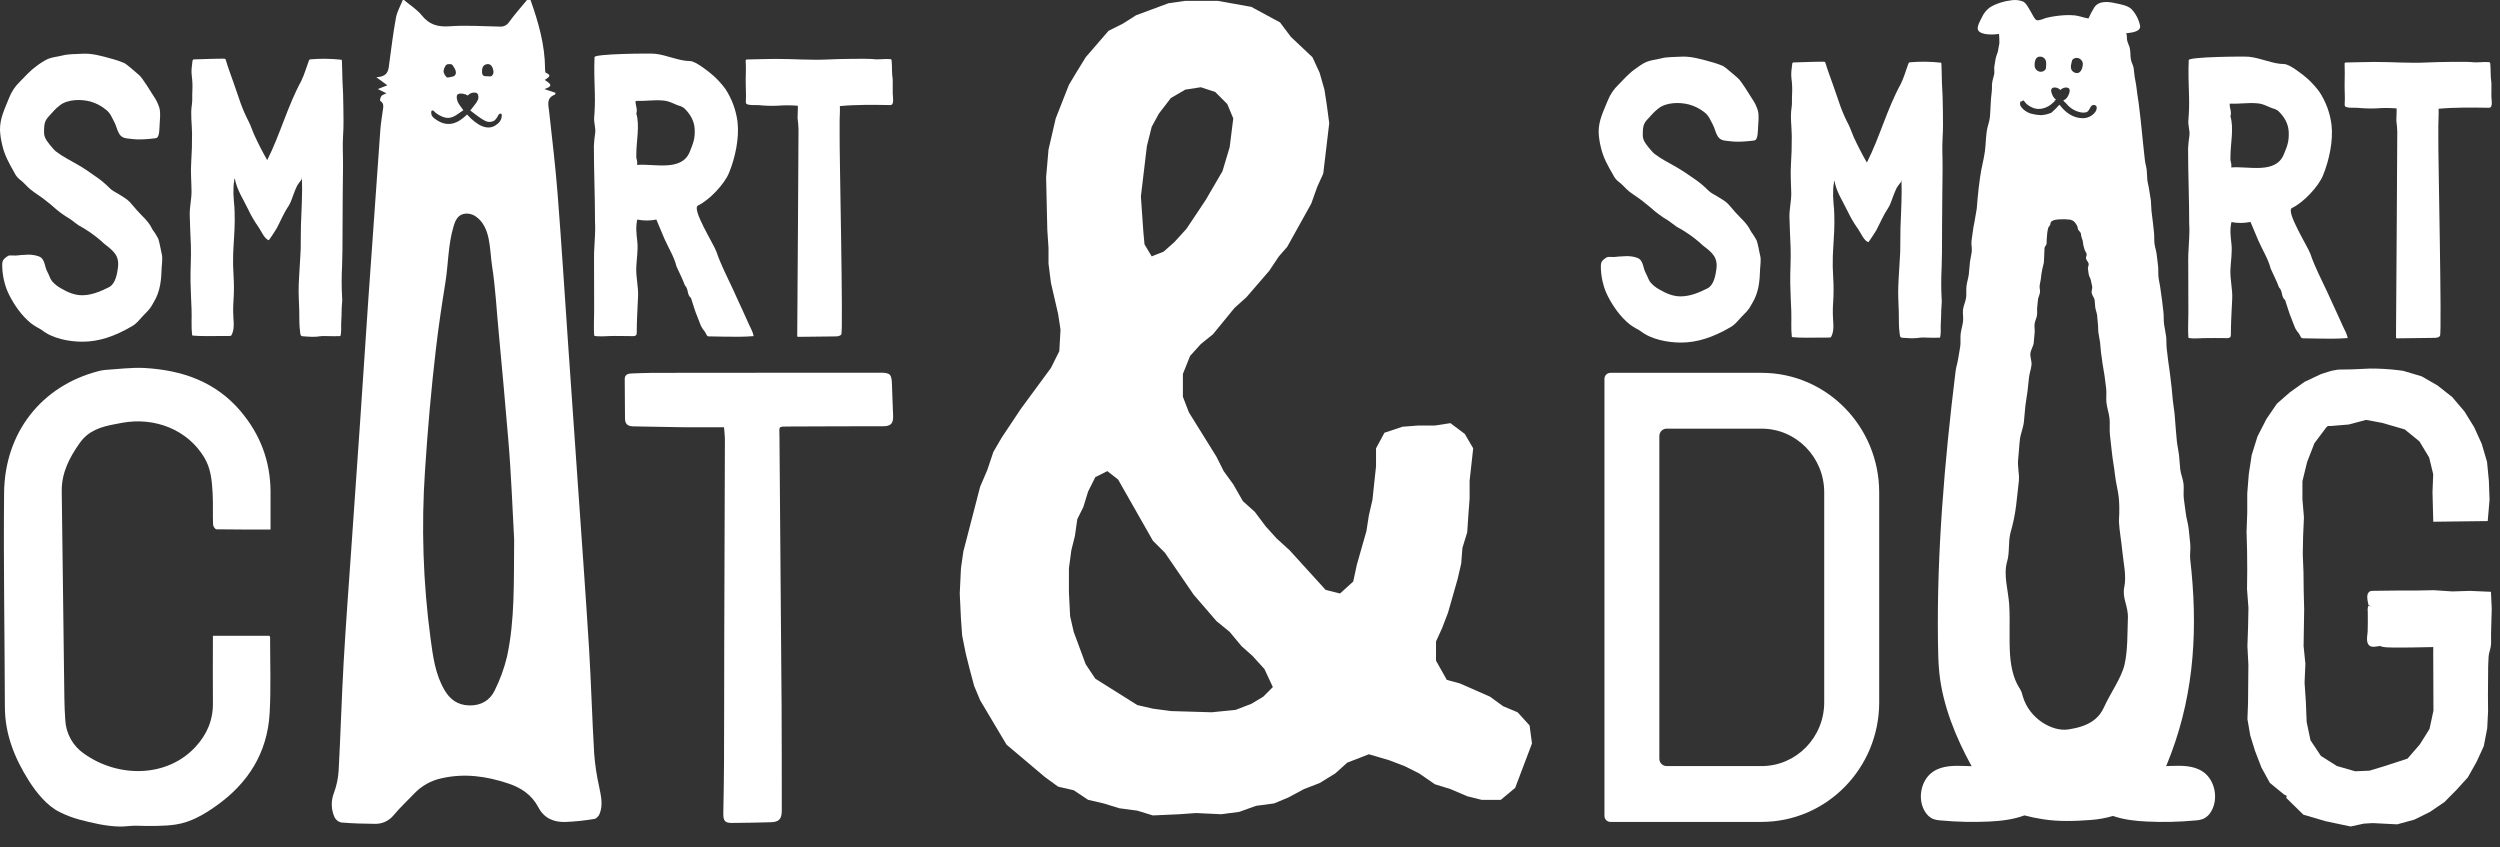
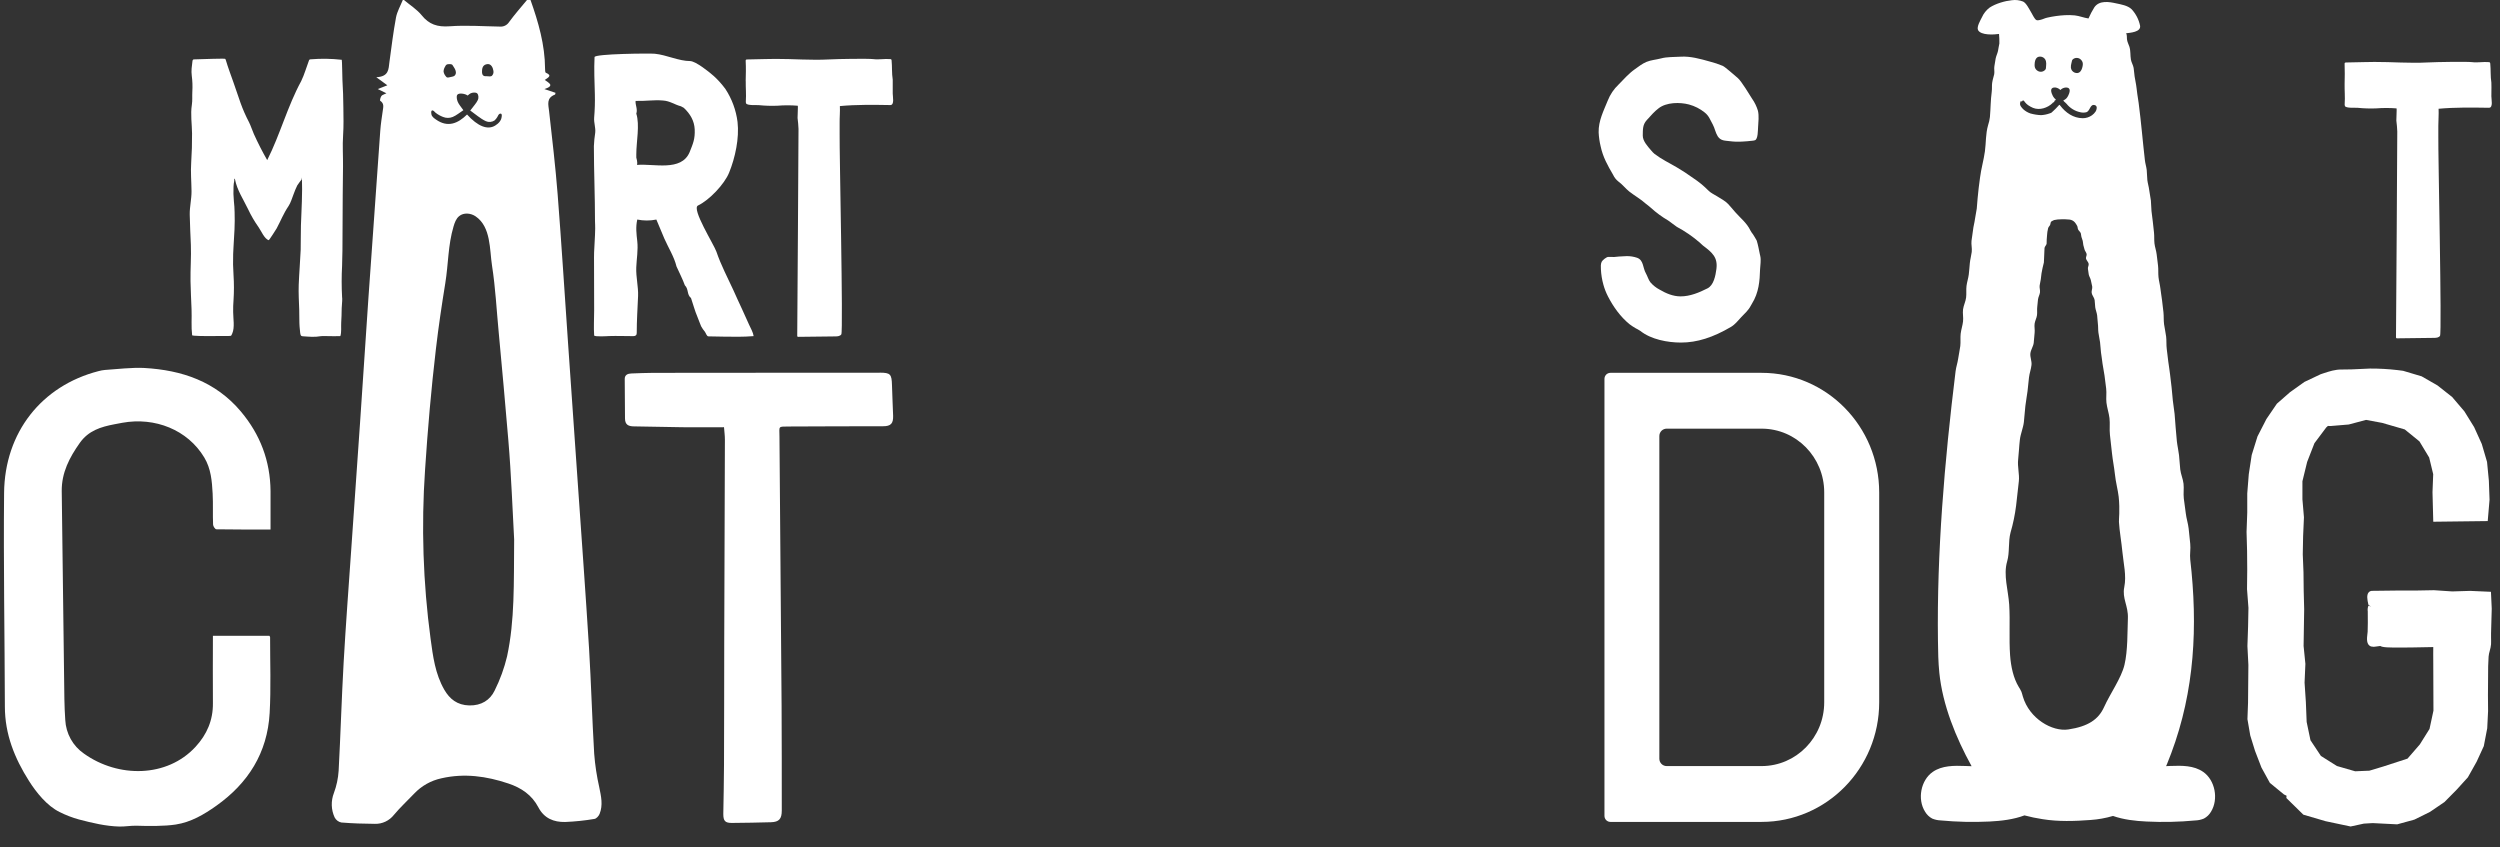
<svg xmlns="http://www.w3.org/2000/svg" width="121" height="41" viewBox="0 0 121 41" fill="none">
  <rect x="0" y="0" width="121" height="41" fill="#333333" stroke="none" />
  <path d="M78.074 8.46C78.132 8.586 78.218 8.696 78.326 8.782C78.515 8.915 78.672 9.124 78.856 9.27C79.121 9.478 79.409 9.634 79.663 9.864C79.77 9.938 79.842 10.012 79.896 10.052C80.157 10.29 80.442 10.499 80.746 10.677C80.889 10.771 81.017 10.886 81.16 10.98C81.554 11.191 81.924 11.444 82.263 11.737C82.316 11.793 82.37 11.831 82.424 11.885C82.875 12.226 83.147 12.454 83.074 13.021C83.033 13.338 82.945 13.805 82.642 13.957C82.238 14.161 81.799 14.345 81.341 14.345C80.977 14.345 80.639 14.202 80.326 14.018C80.157 13.93 80.007 13.811 79.882 13.667C79.778 13.535 79.742 13.37 79.661 13.229C79.508 12.966 79.557 12.592 79.237 12.477C79.077 12.422 78.908 12.395 78.739 12.396C78.612 12.396 78.486 12.416 78.36 12.416C78.204 12.44 78.047 12.446 77.89 12.434H77.838C77.757 12.434 77.558 12.592 77.521 12.67C77.468 12.779 77.479 12.921 77.484 13.041C77.497 13.29 77.537 13.538 77.604 13.778C77.658 13.975 77.733 14.166 77.826 14.347C78.086 14.852 78.43 15.334 78.868 15.691C78.96 15.76 79.056 15.824 79.156 15.882C79.237 15.922 79.316 15.967 79.392 16.016C79.91 16.431 80.718 16.58 81.36 16.58C82.137 16.58 82.912 16.333 83.779 15.822C83.979 15.704 84.121 15.517 84.278 15.348C84.45 15.163 84.613 15.034 84.736 14.8C84.75 14.767 84.768 14.735 84.79 14.706C85.133 14.157 85.17 13.592 85.187 13.041C85.195 12.818 85.245 12.595 85.195 12.382C85.188 12.355 85.183 12.329 85.177 12.307C85.129 12.084 85.094 11.862 85.025 11.644C84.971 11.531 84.898 11.435 84.845 11.341C84.796 11.282 84.754 11.219 84.718 11.152C84.548 10.794 84.244 10.561 83.988 10.271C83.873 10.14 83.755 9.994 83.639 9.871C83.499 9.723 83.288 9.615 83.116 9.506C82.975 9.415 82.794 9.339 82.679 9.215C82.457 8.991 82.212 8.79 81.948 8.617C81.687 8.43 81.42 8.251 81.143 8.091C80.786 7.884 80.412 7.703 80.081 7.45C80.024 7.402 79.971 7.349 79.924 7.29C79.762 7.099 79.505 6.833 79.51 6.557C79.516 6.255 79.5 6.037 79.707 5.809C79.806 5.702 79.904 5.594 80.003 5.487C80.086 5.4 80.176 5.32 80.271 5.246C80.649 4.945 81.306 4.941 81.746 5.057C82.024 5.132 82.284 5.264 82.509 5.446C82.715 5.61 82.77 5.795 82.898 6.025C82.997 6.206 83.027 6.421 83.138 6.596C83.286 6.823 83.484 6.802 83.73 6.834C84.099 6.884 84.484 6.849 84.856 6.807C84.885 6.805 84.915 6.798 84.943 6.787C85.091 6.726 85.079 6.3 85.091 6.16C85.105 5.907 85.143 5.61 85.084 5.36C85.021 5.149 84.923 4.95 84.796 4.77C84.694 4.611 84.278 3.915 84.11 3.778C83.963 3.656 83.51 3.248 83.381 3.188C83.179 3.103 82.97 3.034 82.758 2.98C82.306 2.853 81.812 2.712 81.341 2.744C81.028 2.766 80.699 2.744 80.39 2.828C80.168 2.887 79.899 2.907 79.688 2.996C79.477 3.085 79.304 3.226 79.126 3.351C78.836 3.555 78.586 3.84 78.337 4.094C78.11 4.309 77.933 4.571 77.818 4.862C77.615 5.365 77.364 5.841 77.374 6.405C77.385 6.632 77.417 6.857 77.47 7.078C77.582 7.607 77.811 8.008 78.074 8.46Z" fill="white" />
-   <path d="M93.281 16.342C93.485 16.349 93.689 16.349 93.894 16.342C93.954 16.149 93.922 15.9 93.932 15.698C93.944 15.466 93.957 15.234 93.957 15C93.975 14.714 93.992 14.555 93.975 14.463C93.949 13.962 93.949 13.46 93.975 12.959C93.975 12.708 93.992 12.458 93.992 12.225C93.992 11.322 93.999 10.418 94.007 9.515C94.011 9.069 94.016 8.624 94.021 8.178C94.026 7.674 93.99 7.175 94.021 6.673C94.051 6.227 94.04 5.781 94.035 5.336C94.03 4.89 94.019 4.456 93.99 4.017C93.985 3.928 93.971 3.038 93.958 3.036C93.46 2.979 92.958 2.972 92.459 3.013C92.437 3.013 92.414 3.019 92.395 3.031C92.383 3.044 92.374 3.059 92.369 3.076C92.245 3.4 92.152 3.752 91.999 4.062C91.334 5.268 90.981 6.635 90.357 7.868C90.121 7.461 89.908 7.042 89.712 6.616C89.626 6.427 89.564 6.217 89.471 6.034C89.316 5.74 89.182 5.436 89.069 5.123C88.953 4.791 88.84 4.455 88.724 4.124C88.6 3.772 88.464 3.418 88.355 3.058C88.35 3.034 88.339 3.013 88.323 2.995C88.298 2.972 87.293 3.005 86.827 3.021C86.816 3.019 86.804 3.02 86.793 3.023C86.782 3.026 86.772 3.032 86.763 3.04C86.755 3.049 86.749 3.059 86.745 3.07C86.741 3.081 86.74 3.092 86.742 3.104C86.711 3.349 86.676 3.569 86.708 3.81C86.742 4.061 86.751 4.315 86.736 4.568C86.722 4.791 86.746 4.99 86.713 5.207C86.639 5.674 86.719 6.125 86.722 6.588C86.725 7.051 86.712 7.518 86.681 7.983C86.65 8.447 86.692 8.904 86.697 9.366C86.697 9.749 86.602 10.125 86.609 10.502C86.618 10.973 86.646 11.473 86.665 11.955C86.688 12.529 86.638 13.13 86.648 13.707C86.655 14.153 86.681 14.603 86.698 15.051C86.714 15.473 86.676 15.889 86.725 16.305C86.731 16.341 87.423 16.345 87.468 16.345L88.122 16.339C88.231 16.339 88.34 16.339 88.449 16.339C88.624 16.331 88.603 16.36 88.666 16.217C88.792 15.927 88.709 15.487 88.709 15.183C88.709 14.986 88.709 14.789 88.726 14.611C88.752 14.211 88.752 13.811 88.726 13.412C88.703 13.072 88.697 12.731 88.709 12.39L88.726 12.033C88.762 11.478 88.8 10.94 88.779 10.385C88.777 10.206 88.765 10.026 88.743 9.848C88.721 9.616 88.715 9.383 88.726 9.15C88.73 9.054 88.742 8.957 88.762 8.863V8.756L88.796 8.792C88.9 9.325 89.199 9.75 89.428 10.231C89.573 10.535 89.744 10.825 89.94 11.099C90.055 11.26 90.224 11.669 90.431 11.718C90.446 11.718 90.786 11.198 90.81 11.151C91.007 10.784 91.146 10.425 91.379 10.081C91.495 9.912 91.554 9.687 91.629 9.499C91.686 9.358 91.734 9.217 91.805 9.081C91.829 9.034 92.014 8.797 92.014 8.798L92.031 8.693C92.061 9.469 92.01 10.245 91.983 11.02C91.97 11.407 91.983 11.796 91.971 12.183C91.947 12.745 91.897 13.308 91.877 13.871C91.861 14.275 91.888 14.679 91.901 15.082C91.908 15.294 91.901 15.505 91.909 15.717C91.909 15.825 91.919 15.932 91.933 16.039C91.941 16.104 91.942 16.285 92 16.325C92.027 16.34 92.057 16.348 92.087 16.348L92.296 16.361C92.443 16.375 92.591 16.377 92.739 16.366C92.813 16.359 92.894 16.345 92.971 16.339C93.075 16.333 93.178 16.334 93.281 16.342V16.342Z" fill="white" />
-   <path d="M108.924 10.741C108.921 10.741 109.266 11.558 109.31 11.658C109.5 12.091 109.785 12.538 109.901 13C110.042 13.316 110.197 13.614 110.305 13.911C110.498 14.098 110.392 14.357 110.601 14.526C110.706 14.823 110.783 15.137 110.91 15.428C110.975 15.577 111.02 15.737 111.089 15.886C111.141 15.98 111.202 16.069 111.273 16.151C111.32 16.214 111.361 16.373 111.442 16.373L112.154 16.386C112.398 16.39 112.641 16.394 112.884 16.393C113.127 16.391 113.38 16.382 113.628 16.362C113.601 16.175 113.486 15.984 113.406 15.812C113.291 15.556 113.176 15.3 113.059 15.046C112.925 14.748 112.783 14.458 112.653 14.161C112.37 13.55 112.042 12.935 111.825 12.295C111.703 11.94 110.609 10.22 110.933 10.066C111.474 9.811 112.211 9.042 112.438 8.479C112.729 7.76 112.936 6.816 112.846 6.04C112.775 5.472 112.575 4.928 112.262 4.45C112.096 4.224 111.909 4.015 111.703 3.826C111.476 3.622 110.845 3.122 110.563 3.101C110.003 3.101 109.424 2.804 108.846 2.747C108.615 2.724 105.943 2.747 105.935 2.908C105.906 3.509 105.935 4.109 105.951 4.709C105.96 5.083 105.949 5.458 105.917 5.831C105.897 6.074 105.995 6.311 105.969 6.551C105.935 6.767 105.913 6.984 105.903 7.201C105.903 8.414 105.959 9.626 105.957 10.832C105.956 10.886 105.958 10.94 105.964 10.994C105.979 11.106 105.945 11.834 105.926 12.084C105.903 12.404 105.911 12.725 105.912 13.049C105.912 13.745 105.914 14.441 105.917 15.136C105.917 15.524 105.889 15.945 105.917 16.333C105.923 16.412 106.583 16.367 106.642 16.365C107.028 16.353 107.418 16.365 107.804 16.365C107.907 16.365 107.974 16.327 107.974 16.217C107.974 15.623 108.013 15.028 108.04 14.434C108.057 13.989 107.934 13.523 107.952 13.057C107.969 12.635 108.048 12.213 108.001 11.794C107.96 11.423 107.918 11.12 108.001 10.748C108.306 10.807 108.62 10.805 108.924 10.741V10.741ZM107.953 7.752V7.604C107.953 6.972 108.128 6.193 107.953 5.631C108.027 5.408 107.901 5.222 107.918 5.018C108.374 5.036 108.795 4.962 109.233 4.999C109.583 5.018 109.811 5.204 110.109 5.278C110.162 5.297 110.196 5.334 110.249 5.353C110.565 5.65 110.757 5.985 110.775 6.392C110.792 6.857 110.705 7.061 110.529 7.491C110.126 8.439 108.795 8.03 107.989 8.105C108.024 7.957 107.953 7.772 107.953 7.752Z" fill="white" />
  <path d="M113.479 4.062C113.473 4.376 113.506 4.704 113.483 5.014C113.477 5.055 113.481 5.096 113.496 5.134C113.548 5.244 113.99 5.209 114.101 5.217C114.402 5.248 114.704 5.258 115.005 5.246C115.334 5.22 115.663 5.22 115.991 5.246C116.013 5.246 115.977 5.784 115.983 5.835C116.002 6.011 116.025 6.187 116.028 6.364C116.033 6.725 115.971 15.648 115.966 16.316C115.965 16.332 115.968 16.348 115.977 16.362C115.984 16.367 115.991 16.371 116 16.373C116.008 16.376 116.016 16.376 116.025 16.375L117.811 16.353C117.916 16.353 118.037 16.342 118.097 16.254C118.194 16.11 118 7.359 118.015 6.609C118.015 6.435 118.015 6.261 118.015 6.089C118.015 5.814 118.041 5.538 118.028 5.264C118.841 5.19 119.654 5.204 120.467 5.216C120.678 5.216 120.581 4.801 120.582 4.663C120.587 4.349 120.588 4.02 120.582 3.995C120.533 3.694 120.559 3.373 120.528 3.07C120.528 3.055 120.523 3.041 120.515 3.029C120.508 3.022 120.5 3.016 120.491 3.013C120.482 3.009 120.472 3.007 120.462 3.007C120.188 2.981 119.919 3.044 119.644 3.007C119.402 2.978 117.967 2.998 117.489 3.023C116.635 3.069 115.78 2.995 114.925 2.998C114.753 2.998 114.58 3.002 114.407 3.006L113.548 3.024C113.538 3.023 113.527 3.024 113.517 3.027C113.508 3.03 113.499 3.035 113.491 3.041C113.479 3.059 113.475 3.08 113.479 3.1C113.493 3.419 113.486 3.739 113.479 4.062Z" fill="white" />
  <path d="M85.262 18.045H77.943C77.905 18.046 77.868 18.053 77.833 18.068C77.798 18.083 77.766 18.104 77.739 18.131C77.713 18.159 77.692 18.191 77.677 18.226C77.663 18.261 77.656 18.299 77.656 18.337V39.489C77.656 39.527 77.663 39.564 77.677 39.6C77.692 39.635 77.713 39.667 77.739 39.694C77.766 39.721 77.798 39.743 77.833 39.758C77.868 39.772 77.905 39.78 77.943 39.78H85.261C88.403 39.78 90.953 37.189 90.953 33.992V23.832C90.951 20.637 88.404 18.045 85.262 18.045ZM88.292 33.992C88.292 35.697 86.934 37.078 85.262 37.078H80.664C80.618 37.078 80.572 37.069 80.529 37.05C80.486 37.032 80.447 37.006 80.415 36.973C80.382 36.939 80.356 36.9 80.338 36.857C80.321 36.813 80.312 36.767 80.312 36.72V21.105C80.312 21.058 80.321 21.012 80.338 20.969C80.356 20.925 80.382 20.886 80.414 20.853C80.447 20.819 80.486 20.793 80.529 20.775C80.572 20.756 80.618 20.747 80.664 20.747H85.262C86.938 20.747 88.292 22.128 88.292 23.832V33.992Z" fill="white" />
  <path d="M120.6 29.46L120.562 28.643L119.552 28.599L118.689 28.625L117.802 28.566L116.929 28.582H116.049L114.809 28.597C114.776 28.597 114.743 28.604 114.713 28.618C114.684 28.632 114.658 28.653 114.637 28.679C114.538 28.804 114.577 29.027 114.625 29.244L114.643 29.294L114.766 29.352L114.629 29.321C114.596 29.409 114.586 29.503 114.6 29.596V29.647C114.609 29.988 114.6 30.323 114.594 30.579C114.592 30.614 114.588 30.65 114.582 30.685C114.558 30.884 114.516 31.217 114.768 31.291C114.849 31.31 114.933 31.31 115.014 31.291C115.132 31.274 115.2 31.267 115.206 31.265C115.256 31.293 115.319 31.319 115.534 31.332C115.818 31.348 116.472 31.342 116.752 31.337L117.77 31.318C117.765 31.547 117.77 31.778 117.77 32.002L117.779 34.395L117.589 35.28L117.12 36.029L116.524 36.717L115.356 37.097L114.679 37.301L113.99 37.33L113.107 37.075L112.332 36.588L111.827 35.828L111.642 34.942L111.604 33.983L111.541 33.04L111.581 32.132L111.494 31.264L111.522 29.485L111.499 28.596L111.489 27.705L111.454 26.825L111.471 25.942L111.511 25.038L111.437 24.162V23.293L111.666 22.357L112.019 21.45L112.59 20.689L112.669 20.615L112.793 20.62L113.68 20.546L114.517 20.323L115.294 20.467L116.39 20.785L117.101 21.363L117.572 22.144L117.767 22.951L117.733 23.823L117.77 25.252L120.406 25.22L120.494 24.184L120.461 23.265L120.373 22.357L120.119 21.491L119.749 20.674L119.276 19.909L118.685 19.216L117.976 18.656L117.209 18.215L116.31 17.947L116.036 17.912C115.594 17.861 115.15 17.836 114.705 17.838C114.567 17.843 114.429 17.85 114.291 17.857C113.979 17.872 113.654 17.889 113.338 17.885C113.023 17.88 112.747 17.972 112.46 18.066L112.32 18.113L111.536 18.484L110.838 18.981L110.201 19.539L109.694 20.282L109.263 21.122L108.982 22.024L108.841 22.951L108.767 23.884V24.808L108.733 25.745L108.759 26.668L108.766 27.584L108.756 28.515L108.825 29.42L108.807 30.337L108.775 31.27L108.822 32.182L108.805 34.018L108.776 34.806L108.913 35.599L109.143 36.342L109.454 37.149L109.862 37.892L110.544 38.452L110.669 38.512L110.66 38.624L111.482 39.43L112.559 39.746L113.769 40.002L114.412 39.863L114.841 39.838L116.024 39.898L116.855 39.67L117.606 39.299L118.309 38.821L118.892 38.232L119.445 37.623L119.87 36.865L120.216 36.112L120.382 35.247L120.423 34.416L120.417 33.654L120.427 32.246L120.448 31.781C120.457 31.685 120.476 31.59 120.504 31.498C120.535 31.395 120.557 31.289 120.567 31.181C120.574 31.079 120.567 30.97 120.567 30.862C120.567 30.791 120.563 30.721 120.567 30.652L120.6 29.46Z" fill="white" />
  <path d="M106.635 37.36C106.181 37.043 105.6 37.052 105.054 37.072L104.839 37.081C104.855 37.043 104.873 37.006 104.888 36.968C104.958 36.801 105.022 36.631 105.086 36.461C106.223 33.424 106.379 30.304 106.007 27.077C105.979 26.828 106.035 26.572 106.007 26.317C105.979 26.064 105.959 25.823 105.93 25.575C105.901 25.327 105.82 25.09 105.792 24.845C105.764 24.6 105.724 24.366 105.696 24.125C105.669 23.884 105.709 23.65 105.683 23.412C105.656 23.174 105.55 22.952 105.524 22.719C105.498 22.487 105.491 22.26 105.465 22.031C105.439 21.803 105.385 21.581 105.36 21.356C105.335 21.131 105.326 20.911 105.301 20.688C105.276 20.465 105.276 20.249 105.25 20.031C105.225 19.812 105.189 19.6 105.165 19.384C105.14 19.169 105.128 18.96 105.105 18.748C105.081 18.536 105.052 18.33 105.031 18.121C105.01 17.912 104.969 17.709 104.945 17.504C104.922 17.299 104.897 17.096 104.871 16.894C104.845 16.692 104.864 16.49 104.841 16.291C104.818 16.092 104.767 15.896 104.741 15.697C104.715 15.498 104.732 15.305 104.711 15.111C104.689 14.917 104.665 14.726 104.643 14.535C104.621 14.344 104.584 14.156 104.564 13.969C104.543 13.781 104.49 13.597 104.471 13.411C104.451 13.225 104.471 13.04 104.449 12.858C104.428 12.676 104.403 12.494 104.383 12.315C104.363 12.136 104.296 11.957 104.276 11.78C104.256 11.603 104.273 11.424 104.253 11.25C104.233 11.075 104.216 10.899 104.196 10.73C104.176 10.56 104.151 10.384 104.132 10.215C104.113 10.046 104.122 9.873 104.103 9.706C104.083 9.54 104.043 9.371 104.023 9.207C104.004 9.042 103.95 8.876 103.931 8.714C103.913 8.552 103.919 8.385 103.901 8.226C103.882 8.067 103.827 7.902 103.812 7.746C103.706 6.834 103.632 5.907 103.511 4.987C103.49 4.821 103.463 4.675 103.445 4.548C103.419 4.36 103.407 4.215 103.389 4.115C103.365 3.976 103.338 3.838 103.315 3.7C103.292 3.562 103.292 3.424 103.268 3.287C103.244 3.151 103.16 3.021 103.136 2.886C103.099 2.671 103.129 2.475 103.063 2.261C103.022 2.136 102.957 2.028 102.945 1.894C102.945 1.864 102.945 1.604 102.893 1.611C103.093 1.587 103.637 1.555 103.579 1.24C103.517 0.943 103.376 0.67 103.171 0.448C102.985 0.265 102.654 0.213 102.413 0.161C102.081 0.087 101.606 0.007 101.367 0.353C101.259 0.526 101.164 0.707 101.082 0.894C100.861 0.862 100.642 0.77 100.421 0.745C100.259 0.729 100.097 0.726 99.935 0.735C99.646 0.751 99.359 0.792 99.077 0.856C98.968 0.88 98.868 0.936 98.759 0.96C98.638 0.986 98.571 1.014 98.489 0.903C98.407 0.793 98.367 0.692 98.299 0.582C98.203 0.426 98.077 0.155 97.919 0.076C97.745 0.007 97.557 -0.016 97.372 0.011C97.036 0.045 96.593 0.174 96.301 0.365C96.136 0.488 96.006 0.652 95.923 0.841C95.856 0.974 95.66 1.304 95.737 1.455C95.873 1.721 96.525 1.678 96.753 1.643C96.767 1.796 96.772 1.95 96.77 2.103C96.739 2.224 96.729 2.348 96.702 2.47C96.675 2.591 96.613 2.712 96.589 2.835C96.564 2.958 96.55 3.085 96.528 3.206C96.506 3.327 96.542 3.463 96.52 3.59C96.503 3.688 96.446 3.829 96.42 4.014C96.402 4.139 96.42 4.286 96.399 4.449C96.342 4.872 96.349 5.244 96.312 5.665C96.296 5.8 96.266 5.932 96.223 6.06C96.1 6.489 96.128 6.897 96.07 7.323C96.012 7.749 95.887 8.168 95.833 8.601C95.814 8.762 95.79 8.926 95.769 9.093C95.748 9.26 95.739 9.423 95.717 9.592C95.696 9.761 95.697 9.928 95.675 10.098C95.654 10.269 95.609 10.437 95.587 10.61C95.566 10.783 95.513 10.953 95.495 11.13C95.476 11.308 95.441 11.478 95.421 11.656C95.401 11.833 95.454 12.014 95.432 12.194C95.41 12.373 95.358 12.551 95.34 12.734C95.321 12.916 95.312 13.099 95.289 13.283C95.266 13.467 95.202 13.655 95.179 13.838C95.156 14.021 95.183 14.216 95.159 14.405C95.136 14.595 95.037 14.782 95.011 14.974C94.986 15.165 95.034 15.364 95.011 15.559C94.989 15.754 94.921 15.949 94.897 16.146C94.873 16.344 94.902 16.548 94.878 16.749C94.853 16.949 94.804 17.152 94.776 17.355C94.748 17.559 94.675 17.764 94.65 17.97C94.11 22.363 93.74 26.765 93.797 31.014C93.804 31.534 93.811 32.047 93.863 32.558C94.021 34.125 94.665 35.705 95.426 37.085L95.124 37.074C94.581 37.054 93.997 37.045 93.543 37.361C92.967 37.762 92.79 38.68 93.173 39.286C93.255 39.426 93.374 39.541 93.517 39.618C93.647 39.672 93.786 39.703 93.926 39.708C94.713 39.782 95.503 39.8 96.292 39.762C96.862 39.733 97.451 39.665 97.984 39.465C98.273 39.542 98.566 39.603 98.862 39.648C99.625 39.771 100.402 39.745 101.171 39.688C101.543 39.663 101.911 39.598 102.269 39.492C102.787 39.673 103.347 39.736 103.896 39.762C104.684 39.801 105.475 39.783 106.261 39.709C106.402 39.704 106.54 39.673 106.67 39.618C106.813 39.542 106.932 39.427 107.013 39.287C107.388 38.677 107.211 37.76 106.635 37.36ZM100.257 3.056L100.283 2.946C100.286 2.931 100.291 2.917 100.297 2.904C100.305 2.889 100.316 2.877 100.33 2.868C100.385 2.822 100.454 2.799 100.525 2.803C100.596 2.806 100.663 2.835 100.713 2.885C100.761 2.93 100.793 2.988 100.806 3.052C100.812 3.101 100.809 3.152 100.799 3.2C100.744 3.485 100.602 3.593 100.399 3.509C100.353 3.488 100.313 3.455 100.283 3.414C100.254 3.373 100.236 3.324 100.231 3.274C100.227 3.2 100.236 3.126 100.257 3.056V3.056ZM98.82 2.75C98.868 2.763 98.913 2.789 98.948 2.825C98.984 2.861 99.009 2.906 99.022 2.955C99.038 3.028 99.042 3.103 99.032 3.177L99.023 3.291C99.023 3.306 99.02 3.32 99.016 3.334C99.011 3.35 99.002 3.364 98.99 3.376C98.944 3.429 98.878 3.463 98.808 3.472C98.737 3.48 98.666 3.462 98.608 3.42C98.555 3.385 98.514 3.333 98.492 3.272C98.477 3.224 98.471 3.173 98.475 3.123C98.483 2.829 98.605 2.7 98.82 2.75ZM97.775 4.982C97.776 4.97 97.779 4.958 97.783 4.946C97.79 4.936 97.783 4.913 97.795 4.905C97.807 4.897 97.834 4.916 97.845 4.909C97.855 4.904 97.865 4.9 97.876 4.897C97.888 4.893 97.894 4.859 97.907 4.858C97.958 4.858 97.987 4.92 98.011 4.949C98.054 5.003 98.104 5.05 98.159 5.09C98.234 5.142 98.314 5.186 98.398 5.221C98.718 5.352 99.104 5.221 99.343 4.991C99.352 4.982 99.355 4.967 99.364 4.958C99.373 4.948 99.404 4.958 99.412 4.949C99.42 4.941 99.421 4.923 99.43 4.913C99.438 4.903 99.43 4.883 99.44 4.873C99.45 4.863 99.473 4.864 99.48 4.854C99.486 4.842 99.492 4.83 99.498 4.818C99.498 4.815 99.498 4.812 99.498 4.809C99.474 4.793 99.453 4.775 99.433 4.755C99.399 4.715 99.37 4.671 99.348 4.624C99.218 4.361 99.264 4.224 99.475 4.234C99.569 4.245 99.656 4.288 99.722 4.357C99.788 4.288 99.878 4.245 99.974 4.236C100.185 4.225 100.231 4.362 100.103 4.626C100.081 4.673 100.052 4.716 100.018 4.756C99.977 4.8 99.926 4.835 99.87 4.858C99.87 4.865 99.866 4.873 99.87 4.877C99.906 4.927 99.979 4.971 100.022 5.025C100.191 5.236 100.429 5.38 100.693 5.434C100.784 5.456 100.879 5.456 100.971 5.434C101.174 5.378 101.147 5.01 101.399 5.091C101.53 5.134 101.48 5.32 101.425 5.401C101.378 5.47 101.319 5.531 101.252 5.579C101.12 5.673 100.962 5.723 100.8 5.721C100.345 5.715 99.981 5.459 99.709 5.104L99.686 5.073C99.675 5.077 99.661 5.079 99.655 5.086C99.649 5.093 99.639 5.105 99.63 5.116C99.547 5.211 99.458 5.3 99.364 5.385C99.34 5.413 99.313 5.437 99.283 5.459C99.257 5.473 99.23 5.483 99.201 5.489C99.068 5.537 98.929 5.565 98.788 5.573C98.613 5.566 98.439 5.538 98.27 5.491C98.143 5.447 98.025 5.378 97.925 5.287C97.849 5.209 97.743 5.099 97.775 4.982ZM100.101 35.306C99.33 35.42 98.222 34.789 97.905 33.709C97.883 33.635 97.865 33.553 97.837 33.481C97.799 33.398 97.754 33.318 97.704 33.242C97.451 32.823 97.329 32.272 97.289 31.721C97.23 30.904 97.296 30.087 97.245 29.263C97.201 28.571 96.953 27.831 97.145 27.176C97.276 26.73 97.19 26.228 97.31 25.775C97.435 25.347 97.525 24.91 97.58 24.468C97.618 24.097 97.669 23.702 97.712 23.292C97.749 22.949 97.638 22.591 97.679 22.233C97.715 21.919 97.724 21.601 97.762 21.282C97.795 20.995 97.923 20.712 97.956 20.426C97.985 20.163 97.999 19.901 98.029 19.642C98.057 19.401 98.103 19.164 98.133 18.928C98.158 18.705 98.177 18.487 98.203 18.271C98.226 18.068 98.302 17.869 98.324 17.67C98.346 17.472 98.25 17.289 98.27 17.107C98.291 16.924 98.412 16.765 98.432 16.596C98.451 16.426 98.457 16.273 98.475 16.116C98.494 15.959 98.454 15.811 98.475 15.666C98.496 15.52 98.575 15.389 98.591 15.253C98.608 15.116 98.587 14.988 98.602 14.861C98.618 14.733 98.624 14.613 98.639 14.494C98.654 14.374 98.721 14.265 98.735 14.153C98.749 14.041 98.704 13.93 98.718 13.825C98.732 13.721 98.76 13.62 98.774 13.521C98.787 13.421 98.796 13.325 98.809 13.232C98.821 13.138 98.85 13.049 98.862 12.961C98.874 12.873 98.913 12.788 98.924 12.705C98.935 12.621 98.924 12.537 98.935 12.458C98.946 12.379 98.935 12.298 98.945 12.224C98.956 12.15 98.945 12.072 98.955 12.001C98.965 11.931 99.046 11.863 99.056 11.796C99.067 11.728 99.05 11.657 99.061 11.593C99.073 11.529 99.065 11.461 99.076 11.4C99.087 11.34 99.082 11.273 99.094 11.216C99.106 11.16 99.118 11.094 99.13 11.042C99.146 10.977 99.214 10.927 99.228 10.881C99.254 10.791 99.255 10.736 99.279 10.725C99.324 10.695 99.371 10.67 99.421 10.65C99.535 10.625 99.651 10.613 99.767 10.614C99.898 10.61 100.029 10.614 100.159 10.627C100.264 10.637 100.36 10.688 100.428 10.768C100.469 10.82 100.504 10.876 100.535 10.934C100.563 10.985 100.552 11.04 100.579 11.103C100.606 11.165 100.683 11.219 100.707 11.282C100.73 11.345 100.72 11.4 100.741 11.466C100.761 11.531 100.784 11.591 100.804 11.658C100.823 11.725 100.815 11.788 100.832 11.858C100.85 11.928 100.872 11.995 100.889 12.068C100.906 12.141 100.975 12.217 100.992 12.291C101.009 12.365 100.947 12.44 100.963 12.518C100.98 12.595 101.075 12.682 101.091 12.765C101.107 12.848 101.041 12.927 101.056 13.014C101.072 13.101 101.079 13.191 101.095 13.283C101.11 13.375 101.182 13.473 101.199 13.57C101.216 13.666 101.246 13.768 101.263 13.867C101.279 13.966 101.22 14.072 101.237 14.18C101.253 14.287 101.362 14.407 101.38 14.521C101.398 14.636 101.393 14.756 101.41 14.878C101.428 15 101.484 15.131 101.501 15.26C101.518 15.389 101.518 15.528 101.537 15.666C101.556 15.804 101.544 15.951 101.563 16.097C101.582 16.244 101.621 16.406 101.642 16.564C101.663 16.721 101.667 16.893 101.688 17.061C101.71 17.23 101.742 17.417 101.762 17.598C101.783 17.779 101.836 17.984 101.859 18.179C101.885 18.388 101.914 18.597 101.939 18.808C101.966 19.031 101.926 19.259 101.952 19.487C101.98 19.736 102.069 19.988 102.099 20.236C102.131 20.51 102.091 20.779 102.121 21.047C102.154 21.354 102.19 21.654 102.221 21.946C102.258 22.292 102.327 22.625 102.36 22.938C102.402 23.345 102.507 23.719 102.544 24.041C102.612 24.701 102.549 25.134 102.557 25.261C102.584 25.717 102.677 26.216 102.726 26.73C102.778 27.272 102.928 27.864 102.815 28.416C102.702 28.967 103.017 29.323 102.99 29.934C102.963 30.566 102.99 31.484 102.824 32.181C102.666 32.832 102.133 33.564 101.837 34.223C101.567 34.82 101.066 35.163 100.102 35.306H100.101Z" fill="white" />
  <path d="M28.759 36.483C28.658 34.775 28.612 33.078 28.511 31.4C28.349 28.774 28.159 26.185 27.982 23.631C27.818 21.267 27.656 18.933 27.495 16.628C27.326 14.184 27.175 11.771 26.989 9.393C26.883 8.045 26.724 6.71 26.576 5.383C26.541 5.062 26.43 4.742 26.864 4.577C26.874 4.574 26.873 4.546 26.887 4.492L26.35 4.312C26.883 4.138 26.538 4.003 26.366 3.87C26.522 3.755 26.751 3.662 26.42 3.521C26.382 3.505 26.382 3.392 26.381 3.324C26.375 2.17 26.059 1.076 25.677 0H25.506C25.212 0.354 24.909 0.7 24.639 1.068C24.591 1.141 24.526 1.2 24.448 1.239C24.37 1.277 24.284 1.294 24.198 1.287C23.386 1.274 22.57 1.213 21.764 1.272C21.166 1.316 20.765 1.179 20.414 0.744C20.184 0.458 19.843 0.245 19.552 0.001H19.495C19.382 0.282 19.221 0.558 19.166 0.849C19.034 1.561 18.946 2.284 18.848 3.007C18.803 3.341 18.832 3.707 18.213 3.738L18.748 4.128L18.285 4.31L18.703 4.515C18.585 4.575 18.493 4.595 18.46 4.646C18.415 4.713 18.374 4.857 18.404 4.878C18.602 5.011 18.551 5.181 18.526 5.357C18.48 5.675 18.43 5.995 18.406 6.317C18.213 8.987 18.022 11.698 17.83 14.451C17.694 16.421 17.566 18.413 17.429 20.427C17.289 22.483 17.14 24.562 16.995 26.666C16.872 28.448 16.735 30.248 16.632 32.066C16.534 33.796 16.485 35.544 16.39 37.306C16.366 37.675 16.289 38.038 16.16 38.384C16.087 38.573 16.052 38.775 16.058 38.978C16.064 39.181 16.112 39.381 16.197 39.564C16.23 39.627 16.276 39.681 16.332 39.724C16.388 39.766 16.453 39.795 16.521 39.809C17.06 39.853 17.604 39.87 18.147 39.874C18.323 39.879 18.497 39.842 18.657 39.766C18.816 39.691 18.956 39.579 19.066 39.44C19.369 39.077 19.719 38.755 20.045 38.412C20.4 38.037 20.86 37.778 21.363 37.67C22.471 37.416 23.541 37.564 24.604 37.921C25.237 38.132 25.745 38.479 26.058 39.076C26.338 39.61 26.804 39.795 27.351 39.784C27.827 39.765 28.302 39.715 28.771 39.636C28.867 39.621 28.979 39.495 29.02 39.394C29.192 38.968 29.094 38.542 29.005 38.108C28.884 37.574 28.801 37.031 28.759 36.484V36.483ZM23.593 3.102C23.771 3.084 23.859 3.275 23.88 3.424C23.89 3.468 23.888 3.514 23.875 3.557C23.862 3.6 23.839 3.639 23.806 3.671C23.733 3.723 23.63 3.684 23.546 3.689C23.461 3.694 23.38 3.689 23.344 3.582C23.331 3.539 23.326 3.495 23.33 3.45C23.33 3.261 23.393 3.123 23.596 3.102H23.593ZM21.569 3.176C21.582 3.155 21.601 3.137 21.622 3.125C21.644 3.113 21.668 3.107 21.693 3.107C21.743 3.101 21.868 3.095 21.9 3.147C21.964 3.249 22.052 3.359 22.064 3.483C22.069 3.518 22.065 3.553 22.053 3.585C22.041 3.618 22.021 3.647 21.995 3.669C21.963 3.69 21.927 3.705 21.89 3.711C21.836 3.724 21.781 3.735 21.727 3.746C21.696 3.755 21.664 3.755 21.633 3.746C21.609 3.732 21.589 3.712 21.575 3.689C21.52 3.627 21.483 3.549 21.469 3.466C21.47 3.386 21.493 3.306 21.535 3.238C21.547 3.213 21.558 3.192 21.569 3.175V3.176ZM20.935 5.345C20.958 5.349 20.979 5.36 20.997 5.374C21.028 5.4 21.057 5.428 21.084 5.458C21.192 5.543 21.314 5.611 21.443 5.66C21.593 5.722 21.762 5.722 21.913 5.66C22.093 5.585 22.248 5.45 22.427 5.334C22.311 5.166 22.207 5.056 22.154 4.926C22.112 4.823 22.081 4.662 22.132 4.589C22.211 4.476 22.53 4.543 22.618 4.615C22.622 4.619 22.628 4.621 22.633 4.622C22.639 4.621 22.644 4.618 22.648 4.614C22.687 4.576 22.731 4.544 22.778 4.517C22.852 4.479 23.031 4.453 23.098 4.523C23.166 4.592 23.172 4.754 23.127 4.841C23.053 5.001 22.92 5.134 22.76 5.349C23.011 5.525 23.243 5.738 23.515 5.865C23.582 5.895 23.656 5.907 23.73 5.901C23.804 5.895 23.875 5.87 23.936 5.83C23.988 5.782 24.033 5.727 24.069 5.667C24.098 5.622 24.126 5.53 24.183 5.508C24.288 5.469 24.296 5.563 24.282 5.642C24.266 5.841 24.125 5.98 23.965 6.079C23.598 6.302 23.125 6.116 22.605 5.542C22.164 5.977 21.671 6.189 21.098 5.784C21.023 5.74 20.958 5.681 20.907 5.61C20.866 5.536 20.84 5.33 20.937 5.343L20.935 5.345ZM24.545 31.758C24.408 32.335 24.205 32.894 23.94 33.424C23.72 33.883 23.299 34.156 22.713 34.143C22.128 34.129 21.764 33.831 21.505 33.384C21.06 32.612 20.955 31.76 20.84 30.914C20.476 28.204 20.386 25.464 20.573 22.736C20.701 20.779 20.871 18.823 21.1 16.875C21.224 15.815 21.381 14.76 21.552 13.707C21.703 12.779 21.682 11.862 21.952 10.959C22.007 10.775 22.074 10.582 22.224 10.46C22.444 10.278 22.788 10.311 23.023 10.474C23.767 10.985 23.693 12.079 23.814 12.857C23.981 13.933 24.034 15.006 24.139 16.102C24.302 17.835 24.457 19.571 24.604 21.31C24.75 23.033 24.808 24.762 24.885 26.11C24.866 28.252 24.916 30.018 24.545 31.755" fill="white" />
  <path d="M11.665 19.924C10.434 18.458 8.796 17.913 6.986 17.81C6.419 17.778 5.645 17.867 5.076 17.906C4.972 17.916 4.868 17.935 4.767 17.963C2.02 18.672 0.227 20.921 0.198 23.857C0.165 27.305 0.226 30.753 0.236 34.2C0.236 35.537 0.709 36.703 1.401 37.794C1.756 38.357 2.282 39.009 2.885 39.302C3.184 39.453 3.497 39.573 3.82 39.662C4.463 39.83 5.116 39.989 5.783 40.005C6.065 40.011 6.339 39.956 6.617 39.965C7.174 39.984 7.957 39.992 8.507 39.907C9.242 39.794 9.872 39.423 10.471 38.998C12.003 37.911 12.943 36.444 13.051 34.513C13.119 33.294 13.071 32.066 13.073 30.842C13.073 30.817 13.049 30.792 13.039 30.773H10.305C10.305 31.874 10.294 32.95 10.305 34.026C10.316 34.86 10.011 35.552 9.466 36.144C8.087 37.644 5.72 37.658 4.064 36.475C3.799 36.293 3.58 36.052 3.423 35.77C3.266 35.487 3.175 35.172 3.159 34.849C3.111 34.177 3.112 33.5 3.103 32.825C3.062 29.808 3.024 26.791 2.988 23.776C2.977 22.877 3.363 22.142 3.861 21.438C4.283 20.84 4.884 20.66 5.531 20.536C5.663 20.512 5.793 20.484 5.924 20.462C7.5 20.177 9.083 20.802 9.887 22.143C10.213 22.686 10.26 23.287 10.292 23.891C10.319 24.39 10.292 24.891 10.313 25.389C10.313 25.471 10.414 25.617 10.471 25.618C11.329 25.633 12.187 25.628 13.094 25.628C13.094 24.975 13.098 24.369 13.094 23.764C13.08 22.305 12.591 21.028 11.666 19.926" fill="white" />
  <path d="M42.575 18.04H38.912C36.479 18.04 34.046 18.042 31.613 18.046C31.26 18.046 30.907 18.065 30.554 18.076C30.385 18.082 30.238 18.143 30.237 18.336C30.237 18.975 30.25 19.613 30.25 20.251C30.25 20.559 30.417 20.635 30.684 20.637C31.466 20.645 32.249 20.67 33.031 20.678C33.688 20.686 34.344 20.678 35.042 20.678C35.057 20.882 35.086 21.083 35.085 21.285C35.076 24.371 35.062 28.022 35.053 31.108C35.047 33.078 35.053 35.05 35.042 37.02C35.042 37.813 35.018 38.606 35.008 39.397C35.008 39.734 35.097 39.833 35.429 39.83C36.059 39.824 36.689 39.815 37.319 39.796C37.706 39.784 37.839 39.634 37.838 39.229C37.838 37.538 37.838 35.846 37.829 34.155C37.798 29.996 37.756 25.271 37.726 21.112C37.723 20.614 37.644 20.648 38.189 20.643C39.706 20.632 41.224 20.635 42.743 20.63C43.116 20.63 43.24 20.498 43.227 20.12C43.211 19.628 43.185 19.135 43.172 18.643C43.158 18.108 43.099 18.038 42.577 18.037" fill="white" />
-   <path d="M0.7 8.362C0.759 8.489 0.846 8.601 0.955 8.687C1.144 8.82 1.301 9.031 1.486 9.178C1.751 9.389 2.04 9.549 2.294 9.772C2.402 9.846 2.474 9.921 2.529 9.962C2.789 10.202 3.075 10.414 3.379 10.594C3.526 10.688 3.65 10.804 3.794 10.899C4.188 11.111 4.558 11.367 4.896 11.662C4.95 11.719 5.005 11.757 5.059 11.811C5.511 12.154 5.782 12.383 5.709 12.955C5.669 13.275 5.58 13.745 5.277 13.899C4.873 14.104 4.433 14.29 3.974 14.29C3.607 14.29 3.271 14.145 2.958 13.959C2.79 13.871 2.641 13.751 2.517 13.607C2.413 13.473 2.377 13.304 2.297 13.165C2.144 12.899 2.193 12.522 1.873 12.407C1.712 12.351 1.543 12.324 1.373 12.325C1.247 12.325 1.121 12.345 0.994 12.345C0.839 12.37 0.681 12.376 0.524 12.363H0.465C0.383 12.363 0.185 12.522 0.147 12.601C0.094 12.712 0.105 12.855 0.11 12.972C0.123 13.224 0.163 13.473 0.23 13.715C0.284 13.913 0.358 14.106 0.451 14.288C0.711 14.797 1.055 15.282 1.494 15.642C1.586 15.712 1.683 15.776 1.782 15.835C1.864 15.876 1.943 15.921 2.019 15.971C2.54 16.388 3.347 16.538 3.99 16.538C4.768 16.538 5.545 16.29 6.414 15.774C6.614 15.656 6.756 15.467 6.913 15.297C7.086 15.11 7.249 14.98 7.372 14.745C7.386 14.711 7.404 14.679 7.426 14.65C7.77 14.097 7.806 13.524 7.824 12.972C7.831 12.749 7.881 12.526 7.831 12.303C7.825 12.277 7.819 12.25 7.814 12.224C7.765 12.002 7.729 11.772 7.661 11.556C7.607 11.442 7.535 11.346 7.481 11.251C7.432 11.192 7.389 11.128 7.353 11.06C7.184 10.699 6.879 10.466 6.623 10.173C6.507 10.041 6.389 9.894 6.273 9.77C6.133 9.621 5.922 9.511 5.75 9.398C5.609 9.308 5.426 9.231 5.309 9.107C5.086 8.88 4.84 8.677 4.574 8.503C4.313 8.315 4.046 8.131 3.766 7.973C3.409 7.765 3.032 7.582 2.703 7.327C2.646 7.279 2.593 7.225 2.546 7.166C2.384 6.974 2.126 6.705 2.132 6.423C2.138 6.119 2.121 5.903 2.328 5.67L2.622 5.345C2.705 5.257 2.795 5.176 2.891 5.102C3.268 4.799 3.928 4.795 4.368 4.912C4.652 4.99 4.916 5.13 5.142 5.32C5.35 5.489 5.407 5.674 5.534 5.909C5.633 6.091 5.663 6.307 5.775 6.483C5.922 6.712 6.121 6.691 6.362 6.724C6.734 6.774 7.119 6.739 7.49 6.696C7.52 6.693 7.55 6.687 7.578 6.676C7.725 6.615 7.715 6.186 7.725 6.044C7.739 5.789 7.778 5.489 7.719 5.238C7.656 5.025 7.558 4.824 7.43 4.644C7.325 4.483 6.905 3.782 6.741 3.642C6.594 3.519 6.14 3.108 6.007 3.048C5.804 2.961 5.595 2.891 5.382 2.838C4.934 2.712 4.439 2.569 3.967 2.602C3.653 2.624 3.323 2.607 3.012 2.688C2.786 2.746 2.52 2.767 2.308 2.856C2.109 2.956 1.921 3.076 1.746 3.214C1.458 3.419 1.208 3.706 0.955 3.961C0.73 4.178 0.555 4.443 0.441 4.736C0.241 5.243 -0.01 5.721 0 6.291C0.011 6.52 0.043 6.747 0.097 6.969C0.209 7.504 0.441 7.906 0.7 8.362Z" fill="white" />
  <path d="M15.861 16.267C16.065 16.274 16.27 16.274 16.474 16.267C16.535 16.073 16.503 15.822 16.514 15.621C16.526 15.387 16.538 15.153 16.538 14.919C16.557 14.631 16.574 14.469 16.557 14.379C16.53 13.875 16.53 13.371 16.557 12.867C16.557 12.616 16.574 12.364 16.574 12.13C16.574 11.222 16.58 10.314 16.588 9.406C16.593 8.958 16.597 8.509 16.602 8.06C16.608 7.553 16.571 7.052 16.606 6.547C16.636 6.101 16.625 5.651 16.619 5.205C16.613 4.759 16.604 4.32 16.574 3.879C16.569 3.79 16.556 2.895 16.542 2.894C16.044 2.837 15.541 2.829 15.041 2.871C15.021 2.868 15.001 2.872 14.984 2.884C14.967 2.896 14.955 2.914 14.951 2.934C14.827 3.259 14.731 3.613 14.578 3.925C13.917 5.137 13.559 6.511 12.933 7.75C12.697 7.341 12.484 6.921 12.288 6.488C12.202 6.298 12.141 6.086 12.046 5.902C11.891 5.607 11.757 5.301 11.644 4.987C11.528 4.653 11.415 4.319 11.298 3.984C11.174 3.629 11.037 3.274 10.931 2.912C10.926 2.889 10.915 2.867 10.898 2.848C10.873 2.825 9.87 2.859 9.401 2.874C9.381 2.873 9.362 2.878 9.345 2.888C9.335 2.897 9.328 2.908 9.323 2.92C9.318 2.932 9.315 2.945 9.315 2.958C9.284 3.204 9.249 3.425 9.282 3.668C9.315 3.92 9.324 4.175 9.309 4.429C9.296 4.652 9.32 4.853 9.286 5.072C9.213 5.541 9.291 5.994 9.295 6.459C9.299 6.924 9.285 7.394 9.254 7.862C9.222 8.329 9.265 8.788 9.27 9.251C9.274 9.637 9.175 10.015 9.183 10.393C9.191 10.866 9.219 11.369 9.238 11.854C9.26 12.43 9.211 13.034 9.221 13.614C9.229 14.065 9.254 14.515 9.271 14.965C9.288 15.388 9.249 15.807 9.299 16.227C9.304 16.263 9.997 16.268 10.043 16.267L10.698 16.262C10.807 16.262 10.918 16.262 11.025 16.262C11.2 16.254 11.178 16.283 11.242 16.138C11.369 15.848 11.285 15.404 11.285 15.098C11.285 14.9 11.285 14.703 11.303 14.523C11.329 14.121 11.329 13.719 11.303 13.317C11.279 12.976 11.273 12.634 11.285 12.292L11.303 11.932C11.338 11.375 11.376 10.834 11.355 10.277C11.352 10.096 11.341 9.916 11.32 9.736C11.297 9.503 11.291 9.269 11.303 9.035C11.306 8.938 11.318 8.842 11.338 8.747V8.639L11.373 8.676C11.476 9.211 11.776 9.641 12.005 10.121C12.15 10.43 12.322 10.725 12.519 11.002C12.634 11.164 12.804 11.575 13.01 11.625C13.026 11.625 13.366 11.101 13.39 11.055C13.588 10.684 13.726 10.325 13.961 9.98C14.075 9.81 14.136 9.584 14.211 9.395C14.262 9.252 14.321 9.112 14.387 8.975C14.411 8.927 14.596 8.689 14.596 8.69L14.613 8.585C14.643 9.365 14.592 10.145 14.565 10.923C14.551 11.312 14.565 11.704 14.553 12.091C14.529 12.658 14.479 13.223 14.458 13.79C14.443 14.195 14.47 14.601 14.483 15.006C14.49 15.219 14.483 15.431 14.491 15.644C14.495 15.752 14.502 15.86 14.515 15.967C14.523 16.033 14.524 16.214 14.582 16.255C14.608 16.27 14.639 16.278 14.67 16.277L14.879 16.291C15.026 16.305 15.173 16.306 15.32 16.296C15.397 16.289 15.474 16.275 15.552 16.268C15.655 16.263 15.759 16.263 15.862 16.268" fill="white" />
  <path d="M31.768 10.627C31.765 10.627 32.111 11.444 32.155 11.549C32.346 11.983 32.631 12.431 32.742 12.895C32.883 13.212 33.041 13.511 33.147 13.809C33.34 13.997 33.234 14.255 33.445 14.426C33.55 14.726 33.627 15.04 33.754 15.333C33.82 15.481 33.865 15.642 33.934 15.791C33.986 15.886 34.047 15.975 34.117 16.057C34.165 16.121 34.206 16.28 34.287 16.28L35 16.293C35.244 16.297 35.487 16.301 35.731 16.299C35.975 16.298 36.229 16.289 36.476 16.268C36.449 16.081 36.334 15.888 36.256 15.716C36.141 15.46 36.025 15.203 35.908 14.947C35.773 14.65 35.631 14.357 35.501 14.056C35.221 13.445 34.892 12.828 34.675 12.183C34.552 11.828 33.457 10.103 33.782 9.947C34.324 9.691 35.062 8.919 35.29 8.354C35.584 7.633 35.787 6.685 35.697 5.903C35.626 5.334 35.425 4.789 35.112 4.31C34.946 4.083 34.758 3.873 34.552 3.684C34.323 3.48 33.692 2.975 33.41 2.956C32.849 2.956 32.269 2.659 31.691 2.601C31.458 2.578 28.784 2.601 28.776 2.763C28.746 3.366 28.776 3.969 28.791 4.571C28.8 4.947 28.789 5.322 28.757 5.697C28.738 5.94 28.835 6.179 28.809 6.419C28.775 6.635 28.753 6.853 28.744 7.072C28.744 8.289 28.799 9.505 28.798 10.715C28.797 10.77 28.799 10.824 28.804 10.879C28.819 10.992 28.785 11.722 28.767 11.972C28.743 12.293 28.752 12.617 28.752 12.937C28.752 13.636 28.754 14.334 28.757 15.033C28.757 15.421 28.729 15.844 28.757 16.233C28.764 16.313 29.426 16.268 29.484 16.265C29.869 16.253 30.261 16.269 30.647 16.269C30.75 16.269 30.818 16.23 30.818 16.121C30.818 15.526 30.856 14.932 30.883 14.328C30.901 13.883 30.777 13.413 30.795 12.946C30.812 12.522 30.891 12.1 30.844 11.676C30.803 11.305 30.762 10.999 30.844 10.626C31.15 10.688 31.464 10.688 31.77 10.626L31.768 10.627ZM30.797 7.627V7.479C30.797 6.844 30.973 6.059 30.797 5.499C30.871 5.276 30.744 5.088 30.762 4.884C31.219 4.901 31.643 4.826 32.079 4.864C32.429 4.884 32.658 5.069 32.957 5.144C33.009 5.163 33.044 5.2 33.096 5.219C33.412 5.516 33.605 5.853 33.624 6.264C33.641 6.731 33.55 6.933 33.377 7.366C32.974 8.319 31.64 7.908 30.832 7.982C30.868 7.834 30.797 7.646 30.797 7.627" fill="white" />
  <path d="M36.094 3.926C36.089 4.242 36.121 4.571 36.099 4.883C36.092 4.924 36.097 4.966 36.111 5.004C36.164 5.114 36.606 5.079 36.717 5.088C37.018 5.119 37.321 5.129 37.623 5.117C37.952 5.09 38.282 5.09 38.61 5.117C38.632 5.117 38.597 5.657 38.602 5.711C38.62 5.887 38.645 6.064 38.648 6.242C38.653 6.606 38.59 15.577 38.586 16.244C38.584 16.26 38.587 16.276 38.596 16.29C38.603 16.295 38.61 16.299 38.619 16.302C38.627 16.304 38.636 16.305 38.644 16.303L40.434 16.282C40.538 16.282 40.66 16.271 40.72 16.182C40.818 16.037 40.623 7.241 40.638 6.486C40.638 6.311 40.638 6.136 40.638 5.962C40.634 5.685 40.663 5.408 40.65 5.134C41.463 5.059 42.277 5.072 43.093 5.085C43.304 5.085 43.206 4.667 43.208 4.529C43.212 4.213 43.212 3.882 43.208 3.854C43.158 3.552 43.184 3.229 43.153 2.924C43.154 2.915 43.152 2.906 43.149 2.898C43.146 2.89 43.141 2.882 43.135 2.876C43.128 2.87 43.121 2.866 43.112 2.863C43.104 2.86 43.095 2.86 43.087 2.861C42.812 2.835 42.544 2.897 42.267 2.861C42.024 2.831 40.588 2.851 40.109 2.877C39.254 2.923 38.398 2.848 37.538 2.851C37.366 2.851 37.193 2.856 37.021 2.859L36.159 2.878C36.149 2.877 36.139 2.878 36.129 2.881C36.119 2.884 36.11 2.888 36.102 2.895C36.091 2.913 36.087 2.934 36.091 2.955C36.108 3.279 36.1 3.604 36.091 3.928" fill="white" />
-   <path d="M55.8 39.467L57.078 39.409L57.89 39.351L59.11 39.409L59.981 39.293L60.794 39.002L61.665 38.886L62.361 38.596L63.116 38.19L63.871 37.899L64.626 37.435L65.207 36.912L66.252 36.506L67.239 36.796L67.994 37.086L68.69 37.435L69.445 37.957L70.2 38.19L71.013 38.538L71.71 38.712H72.639L73.335 38.132L74.148 35.983L74.032 35.112L73.452 34.474L72.755 34.183L72.116 33.719L70.665 33.08L70.026 32.906L69.503 31.977V31.048L69.794 30.409L70.084 29.654L70.548 28.028L70.723 27.273L70.781 26.519L71.013 25.764L71.071 24.893L71.129 24.138V23.267L71.303 21.699L70.897 21.003L70.2 20.48L69.445 20.596H68.632L67.877 20.654L67.007 20.945L66.6 21.699V22.57L66.426 24.196L66.252 24.951L66.135 25.706L65.671 27.332L65.497 28.145L64.858 28.725L64.161 28.551L62.419 26.635L61.781 26.054L61.258 25.474L60.736 24.777L60.155 24.254L59.69 23.441L59.226 22.802L58.877 22.106L57.542 19.957L57.252 19.203V18.099L57.6 17.228L58.123 16.648L58.703 16.183L59.748 14.906L60.329 14.383L61.432 13.106L61.897 12.409L62.303 11.944L63.465 9.854L63.755 9.041L64.045 8.403L64.335 5.964L64.219 5.093L64.103 4.338L63.871 3.525L63.523 2.77L62.477 1.783L61.955 1.086L60.561 0.332L58.935 0.041H57.368L56.555 0.157L54.987 0.738L54.348 1.144L53.652 1.493L52.548 2.77L52.084 3.525L51.736 4.106L51.097 5.732L50.748 7.241L50.632 8.577L50.69 11.132L50.748 12.002V12.757L50.865 13.686L51.213 15.196L51.329 15.951L51.271 16.996L50.865 17.809L49.413 19.783L48.484 21.177L48.078 21.873L47.787 22.744L47.439 23.557L46.626 26.693L46.51 27.506L46.452 28.725L46.51 29.945L46.568 30.757L46.742 31.628L46.916 32.325L47.148 33.196L47.439 33.893L48.716 36.041L50.574 37.609L51.213 38.074L51.968 38.248L52.665 38.712L53.419 38.886L54.174 39.119L55.045 39.235L55.8 39.467ZM55.742 12.409L55.394 11.828L55.336 11.19L55.219 9.506L55.51 7.067L55.742 6.138L56.09 5.499L56.671 4.744L57.368 4.338L58.123 4.222L58.819 4.454L59.4 5.035L59.69 5.732L59.516 7.125L59.168 8.286L58.355 9.68L57.426 11.073L56.845 11.712L56.323 12.177L55.742 12.409ZM58.645 34.474L56.671 34.416L55.8 34.299L55.045 34.125L53.013 32.848L52.548 32.151L51.968 30.583L51.794 29.828L51.736 28.667V27.506L51.852 26.635L52.026 25.938L52.142 25.125L52.432 24.544L52.665 23.79L53.013 23.093L53.594 22.802L54.116 23.209L55.8 26.17L56.381 26.751L57.774 28.783L58.877 30.061L59.516 30.583L60.097 31.28L60.619 31.744L61.2 32.383L61.606 33.254L61.142 33.719L60.561 34.067L59.806 34.357L58.645 34.474Z" fill="white" />
</svg>